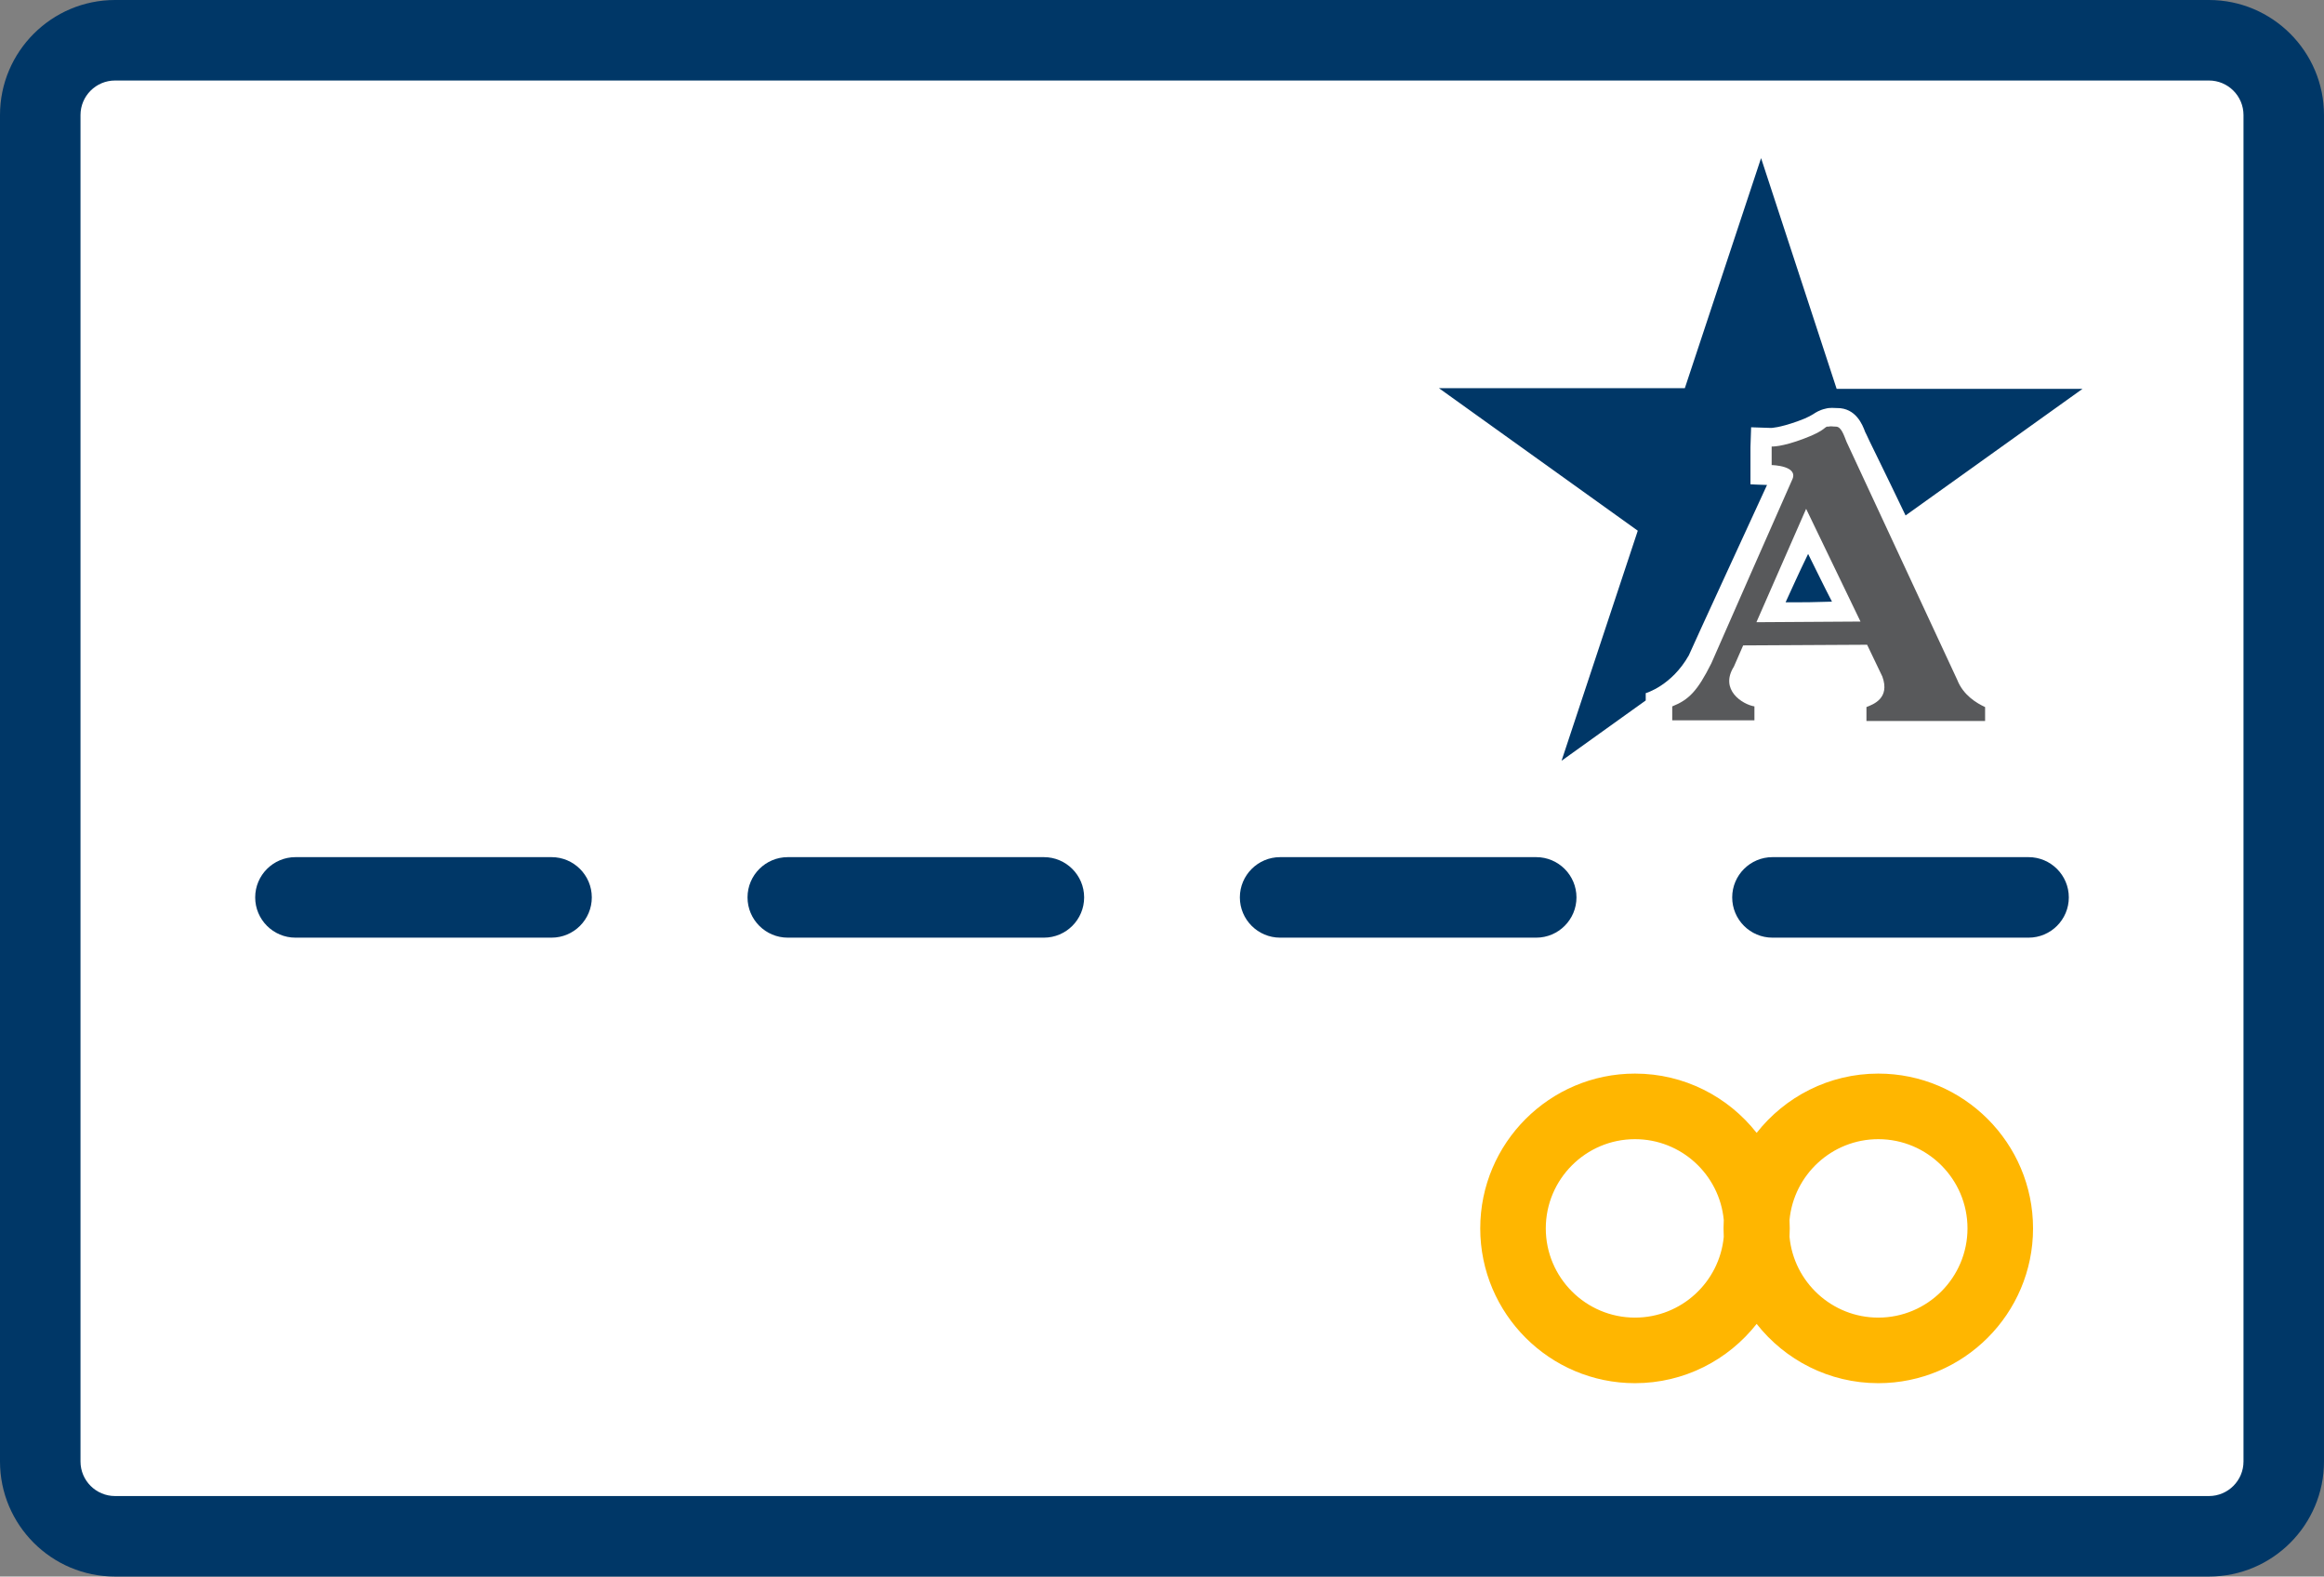
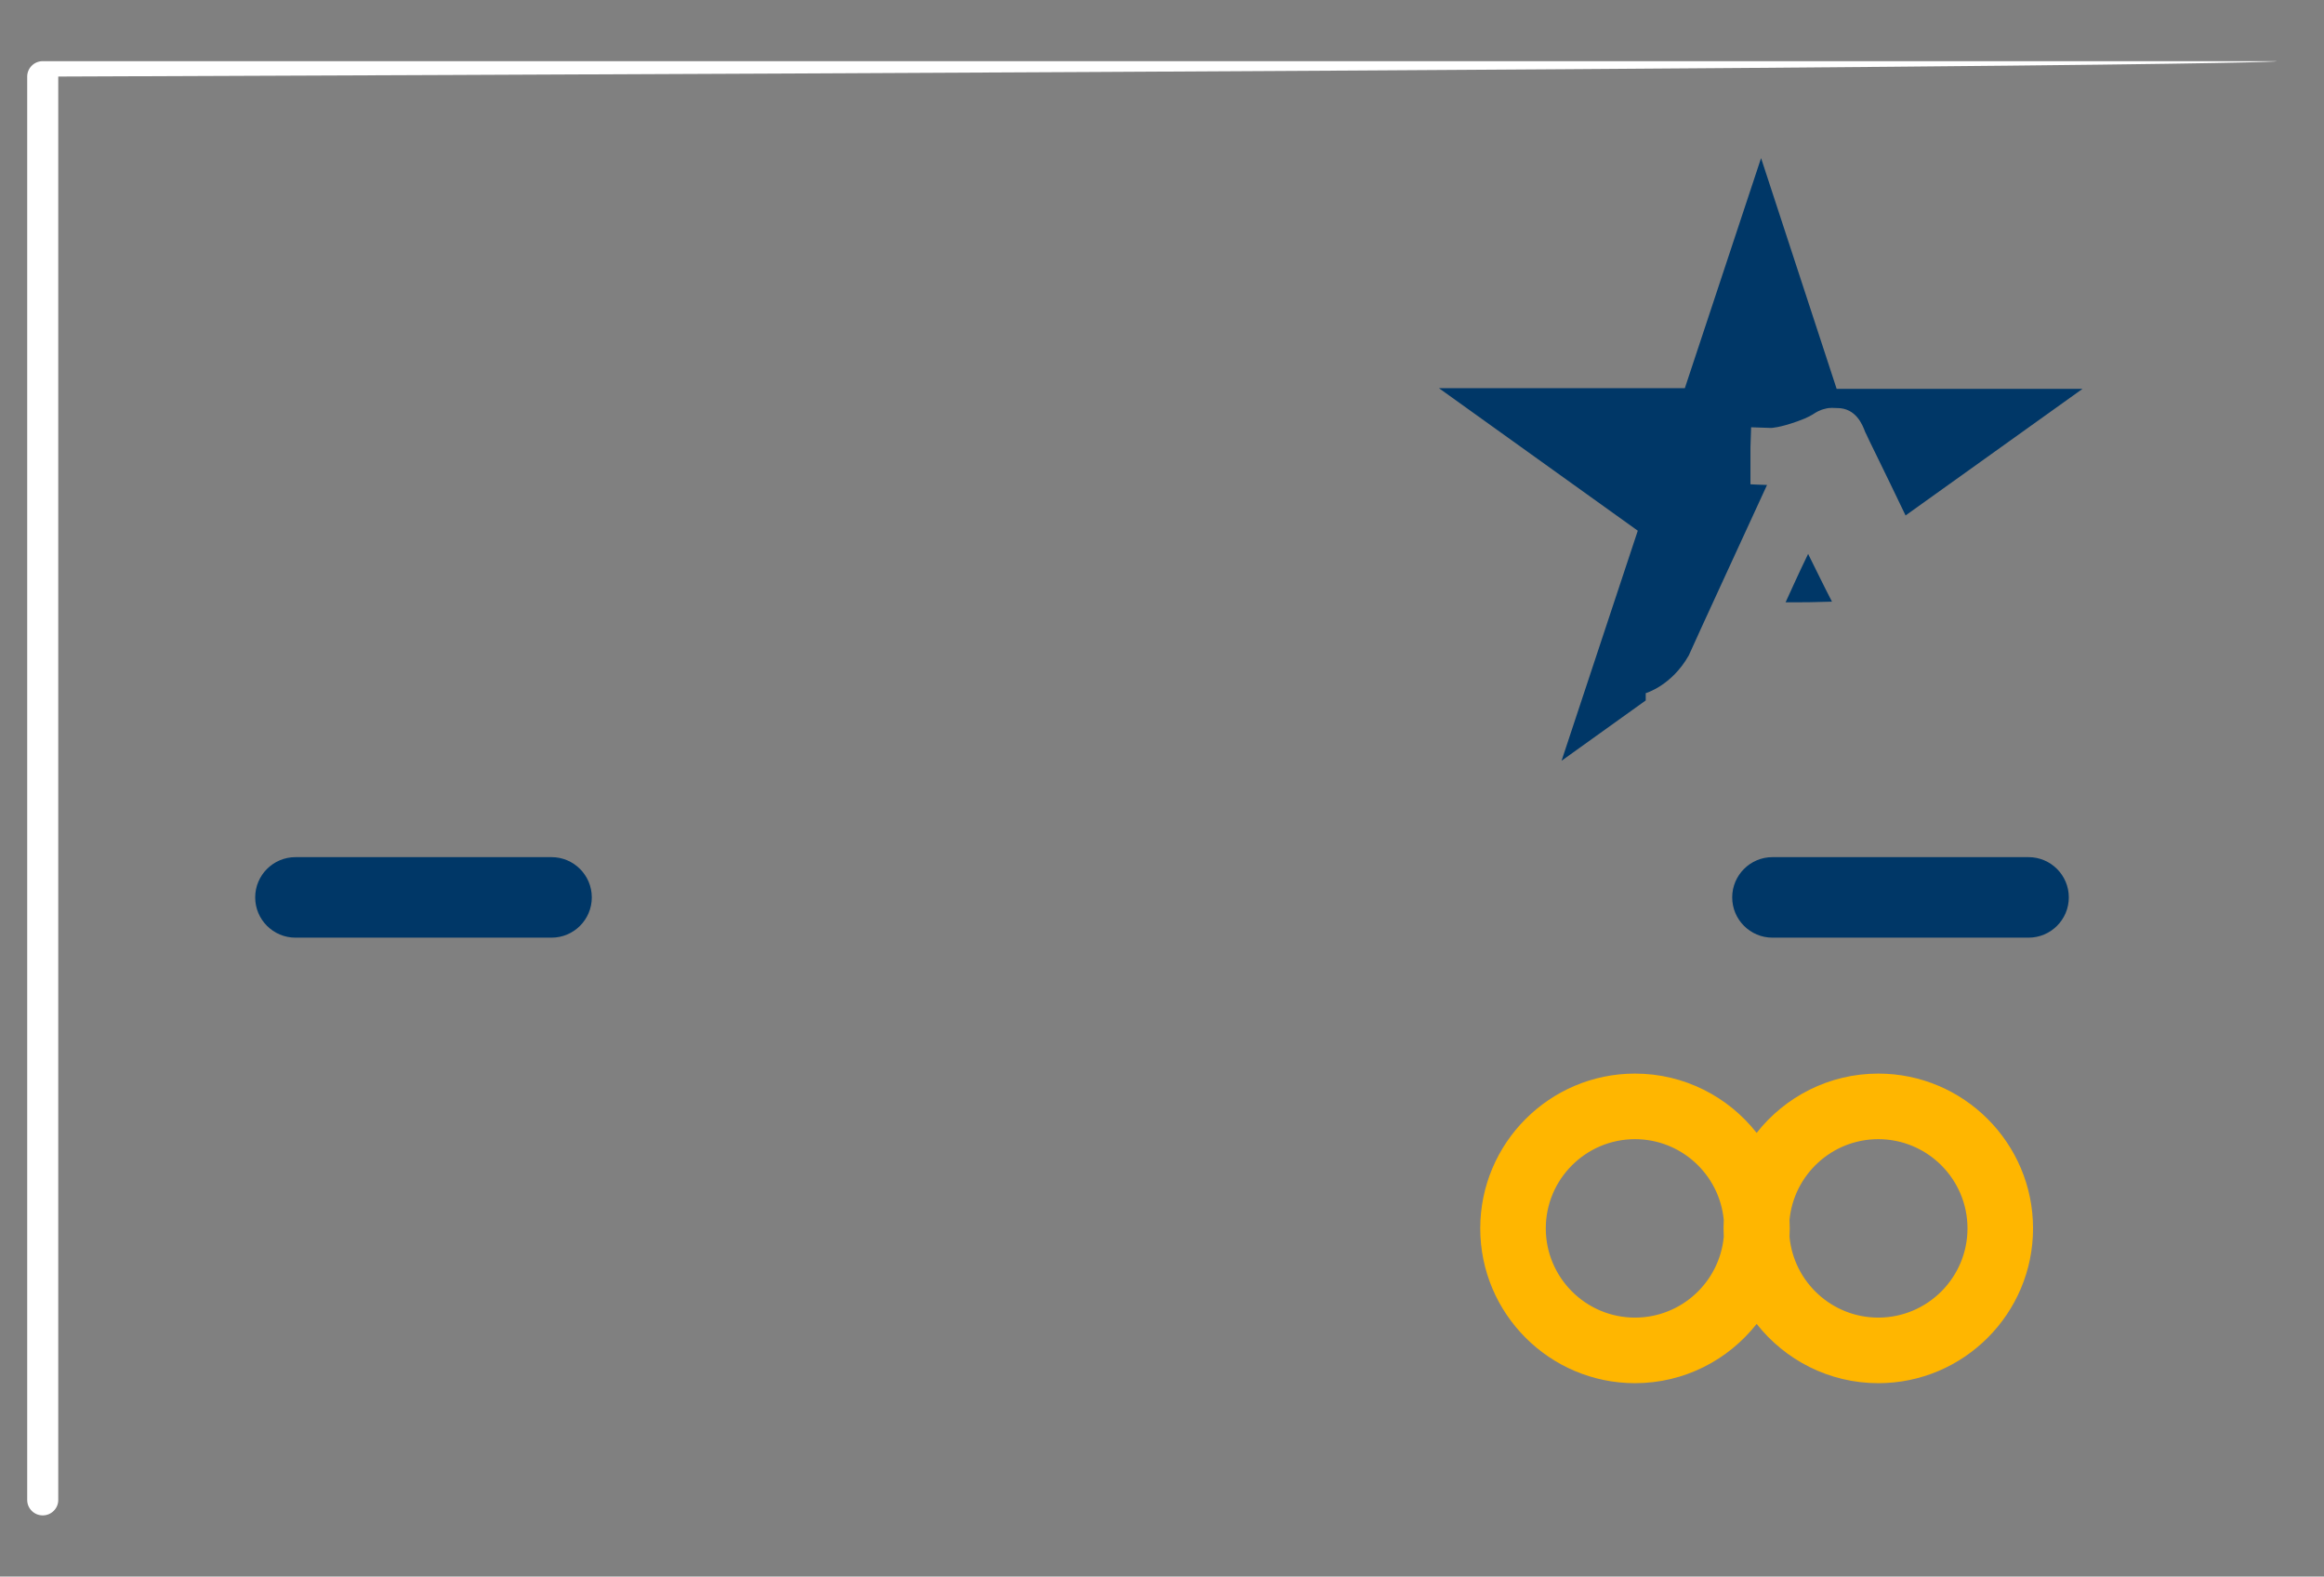
<svg xmlns="http://www.w3.org/2000/svg" version="1.1" id="Layer_1" x="0px" y="0px" viewBox="0 0 349 236.696" style="enable-background:new 0 0 349 236.696;" xml:space="preserve">
  <rect x="0" y="0" width="349" height="236.696" fill="#808080" stroke="none" />
  <style type="text/css">
	.st0{fill:none;}
	.st1{fill:#FFFFFF;}
	.st2{fill:#003767;}
	.st3{fill:#FFB600;}
	.st4{fill:#58595B;}
</style>
  <rect x="6.488" y="9.176" class="st0" width="334.667" height="218.666" />
-   <path class="st1" d="M341.755,9.183H6.417c-1.286,0-2.331,1.037-2.331,2.311v213.708  c0,1.274,1.046,2.311,2.331,2.311h335.339c1.285,0,2.331-1.037,2.331-2.311V11.494  C344.086,10.22,343.04,9.183,341.755,9.183z" />
-   <path class="st2" d="M331.726,0H17.275C7.75,0,0,7.75,0,17.274v202.147  c0,9.525,7.75,17.274,17.275,17.274h314.45c9.525,0,17.274-7.749,17.274-17.274  V17.274C349,7.75,341.251,0,331.726,0z M336.911,219.421  c0,2.859-2.326,5.186-5.186,5.186H17.275c-2.859,0-5.186-2.326-5.186-5.186V17.274  c0-2.859,2.327-5.186,5.186-5.186h314.45c2.859,0,5.186,2.326,5.186,5.186V219.421z  " />
+   <path class="st1" d="M341.755,9.183H6.417c-1.286,0-2.331,1.037-2.331,2.311v213.708  c0,1.274,1.046,2.311,2.331,2.311c1.285,0,2.331-1.037,2.331-2.311V11.494  C344.086,10.22,343.04,9.183,341.755,9.183z" />
  <g>
    <path class="st2" d="M82.828,128.686H44.367c-3.333,0-6.045,2.711-6.045,6.044   s2.712,6.044,6.045,6.044h38.461c3.333,0,6.044-2.711,6.044-6.044   S86.161,128.686,82.828,128.686z" />
-     <path class="st2" d="M156.763,128.686h-38.461c-3.333,0-6.045,2.711-6.045,6.044   s2.712,6.044,6.045,6.044h38.461c3.333,0,6.044-2.711,6.044-6.044   S160.096,128.686,156.763,128.686z" />
-     <path class="st2" d="M230.698,128.686h-38.461c-3.333,0-6.045,2.711-6.045,6.044   s2.712,6.044,6.045,6.044h38.461c3.333,0,6.044-2.711,6.044-6.044   S234.031,128.686,230.698,128.686z" />
    <path class="st2" d="M304.634,128.686h-38.461c-3.333,0-6.045,2.711-6.045,6.044   s2.712,6.044,6.045,6.044h38.461c3.333,0,6.044-2.711,6.044-6.044   S307.966,128.686,304.634,128.686z" />
  </g>
  <path class="st3" d="M282.067,161.183c-7.406,0-14.009,3.487-18.268,8.901  c-4.259-5.414-10.862-8.901-18.268-8.901c-12.814,0-23.24,10.426-23.24,23.239  c0,12.814,10.426,23.24,23.24,23.24c7.406,0,14.009-3.487,18.268-8.901  c4.259,5.414,10.862,8.901,18.268,8.901c12.814,0,23.239-10.426,23.239-23.24  C305.306,171.609,294.88,161.183,282.067,161.183z M245.531,197.818  c-7.386,0-13.396-6.009-13.396-13.395c0-7.385,6.01-13.395,13.396-13.395  c6.96,0,12.693,5.339,13.331,12.135c-0.022,0.417-0.035,0.837-0.035,1.26  c0,0.423,0.013,0.843,0.035,1.26C258.224,192.479,252.491,197.818,245.531,197.818z   M282.067,197.818c-6.961,0-12.694-5.338-13.332-12.135  c0.022-0.417,0.035-0.837,0.035-1.26c0-0.423-0.013-0.843-0.035-1.26  c0.638-6.796,6.371-12.135,13.332-12.135c7.385,0,13.395,6.01,13.395,13.395  C295.462,191.808,289.452,197.818,282.067,197.818z" />
  <g>
    <g>
      <path class="st2" d="M247.142,105.16v-1.095c0,0,3.882-1.095,6.47-5.674    c1.095-2.488,8.959-19.51,11.746-25.582c-0.597,0-2.488-0.1-2.488-0.1v-5.574    l0.1-2.986l2.986,0.1c0,0,1.194,0,3.982-0.995    c1.692-0.597,2.19-0.995,2.389-1.095c0.299-0.199,0.896-0.597,1.792-0.796    c0.697-0.199,1.394-0.1,1.692-0.1h0.1l0,0    c2.787,0,3.783,2.488,4.181,3.583l0.199,0.398c0,0.1,2.688,5.475,5.873,12.144    l26.577-19.012h-36.929l-11.348-34.64l-11.447,34.54h-36.929l29.862,21.401    l-11.447,34.54L247.142,105.16z" />
      <path class="st2" d="M268.144,90.428c2.787,0,4.081,0,6.968-0.1    c-1.394-2.688-1.991-3.982-3.583-7.167    C269.936,86.447,269.339,87.84,268.144,90.428L268.144,90.428z" />
-       <path class="st4" d="M269.14,72.013c-0.597,1.294-12.144,27.572-12.144,27.572    c-2.09,4.181-3.384,5.475-5.873,6.47v2.09h12.343v-2.09    c-1.792-0.299-5.276-2.488-3.086-5.972l1.394-3.185l18.614-0.1l2.289,4.778    c1.194,3.285-1.394,4.181-2.389,4.579v2.09h17.818v-2.09    c-1.294-0.597-3.285-1.792-4.181-4.081L277.302,66.34    c-0.398-0.995-0.796-2.289-1.593-2.289c-0.498,0-0.796-0.1-1.095,0    c-0.697-0.1-0.199,0.498-3.683,1.792c-3.384,1.294-4.877,1.194-4.877,1.194    v2.787C266.154,69.824,270.135,69.923,269.14,72.013L269.14,72.013z     M271.23,76.393l8.162,16.922l-15.628,0.1L271.23,76.393z" />
    </g>
  </g>
</svg>